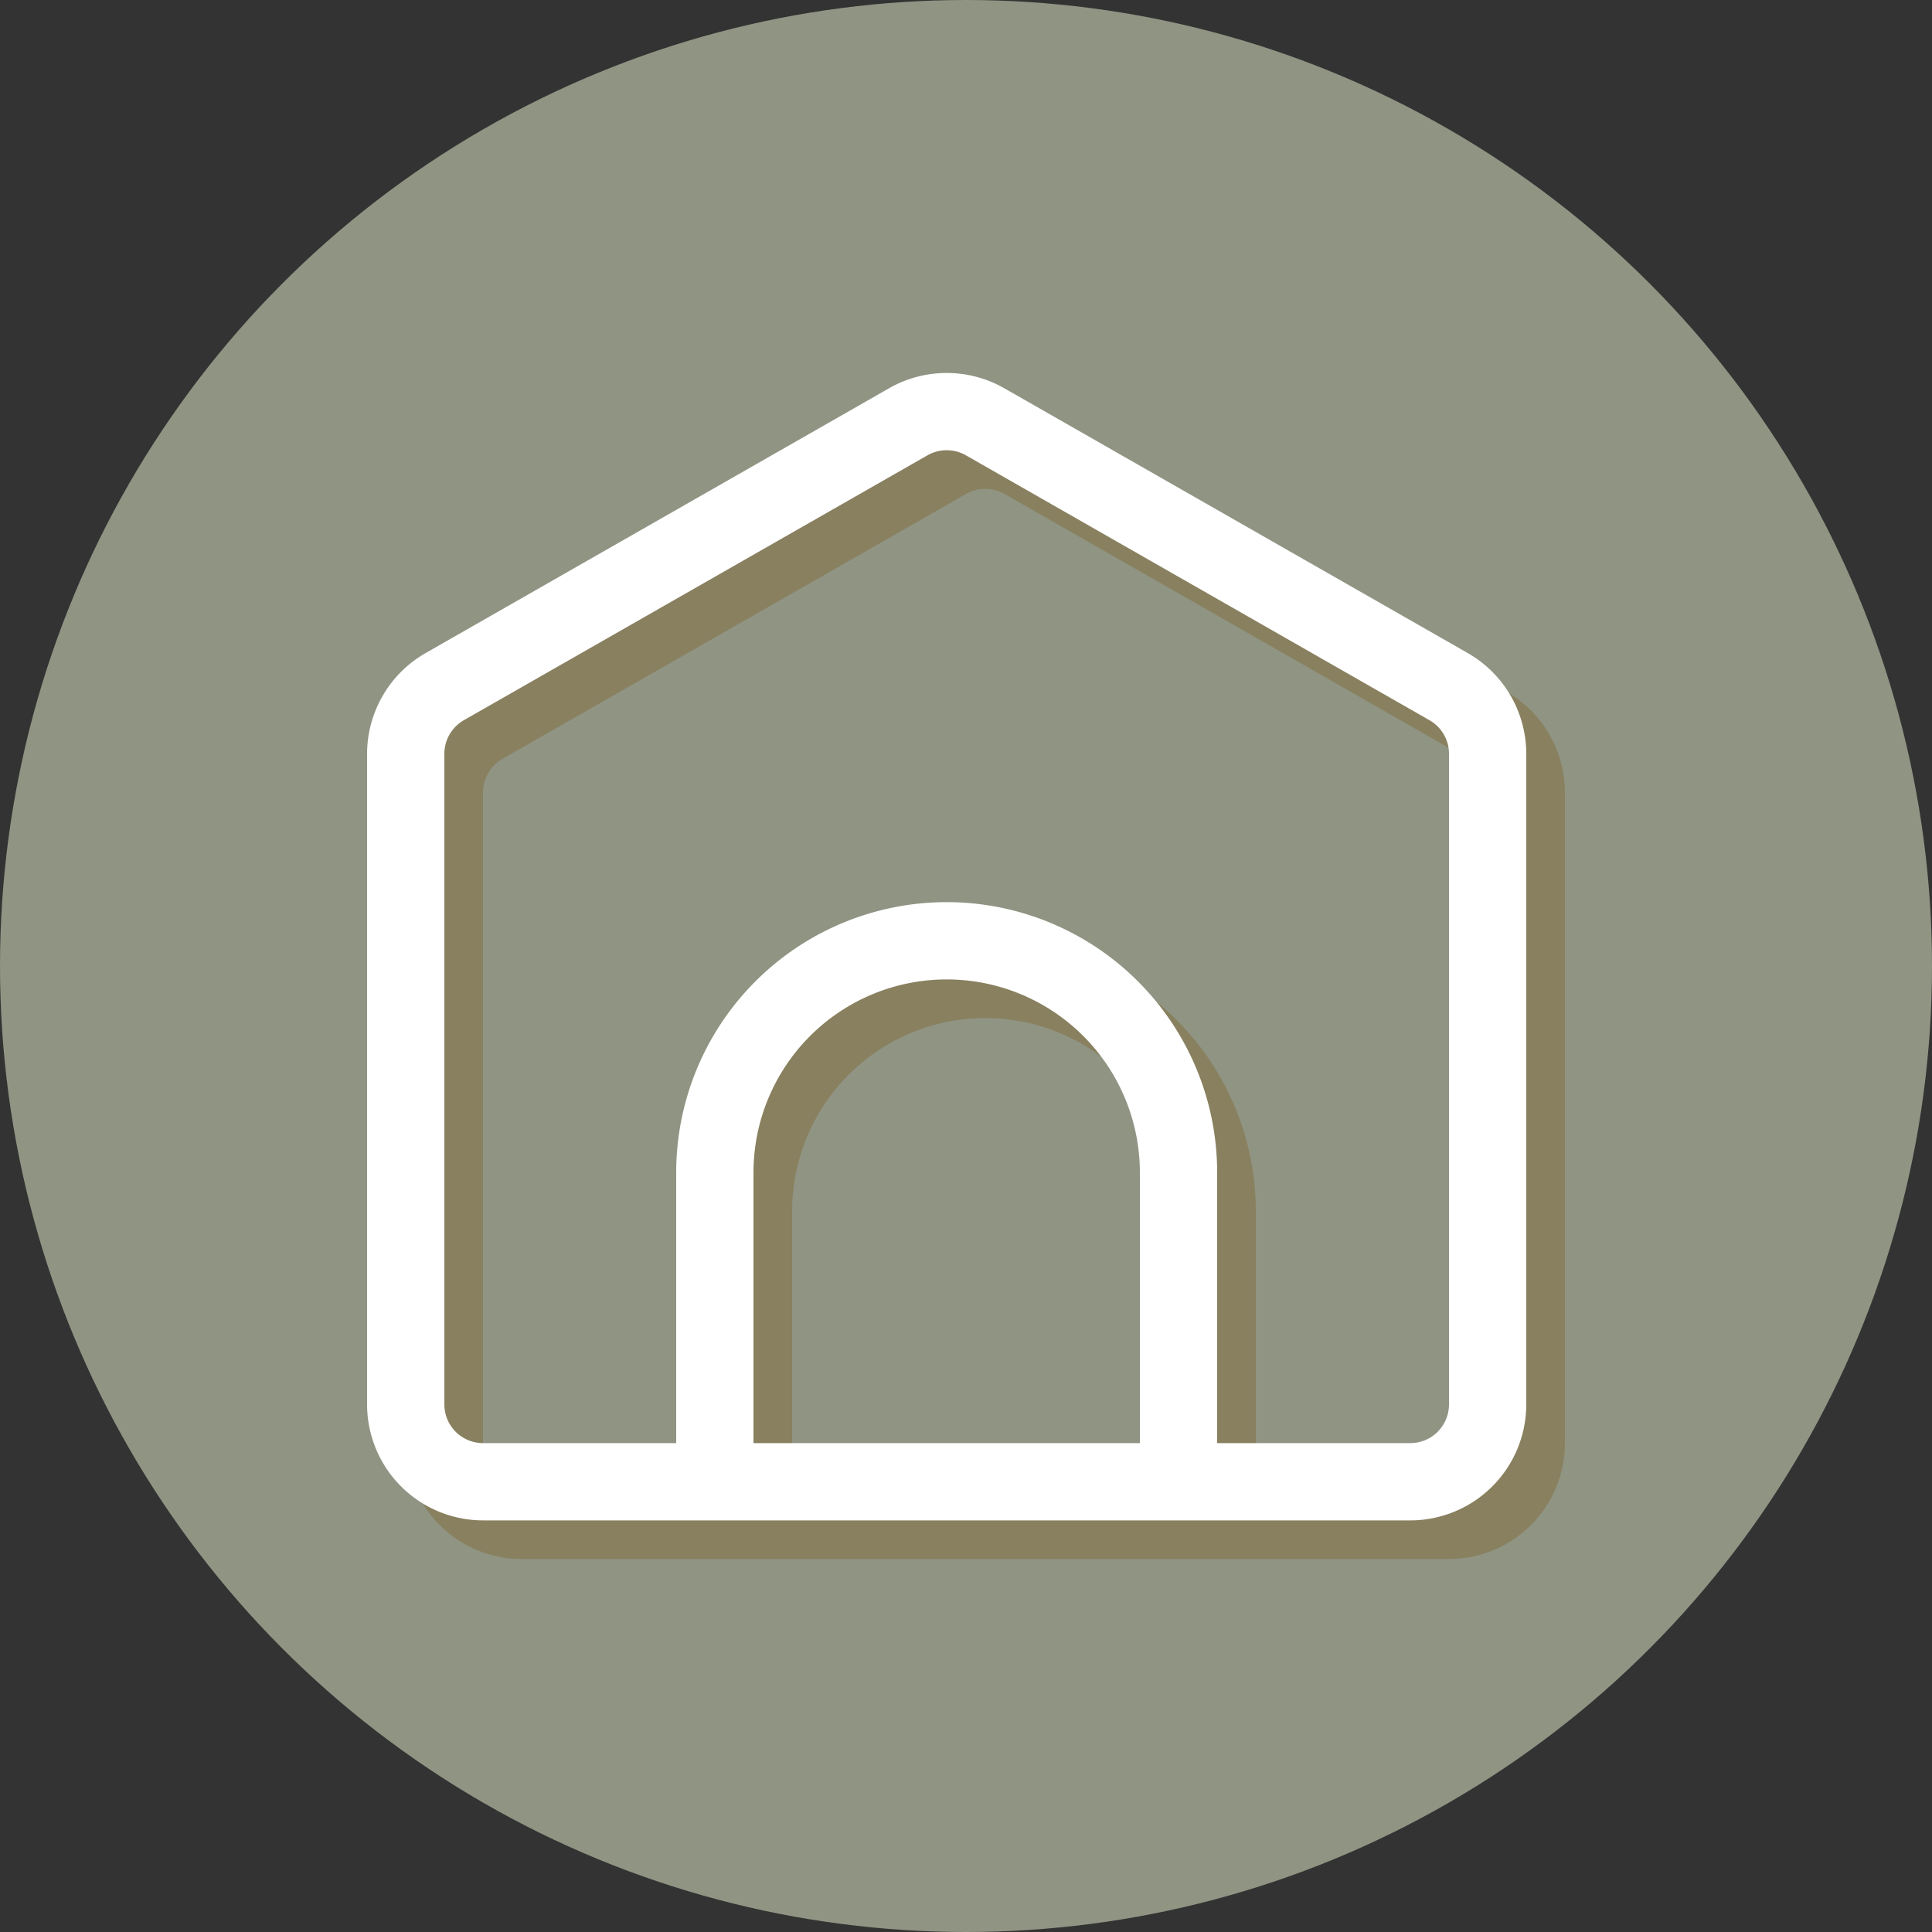
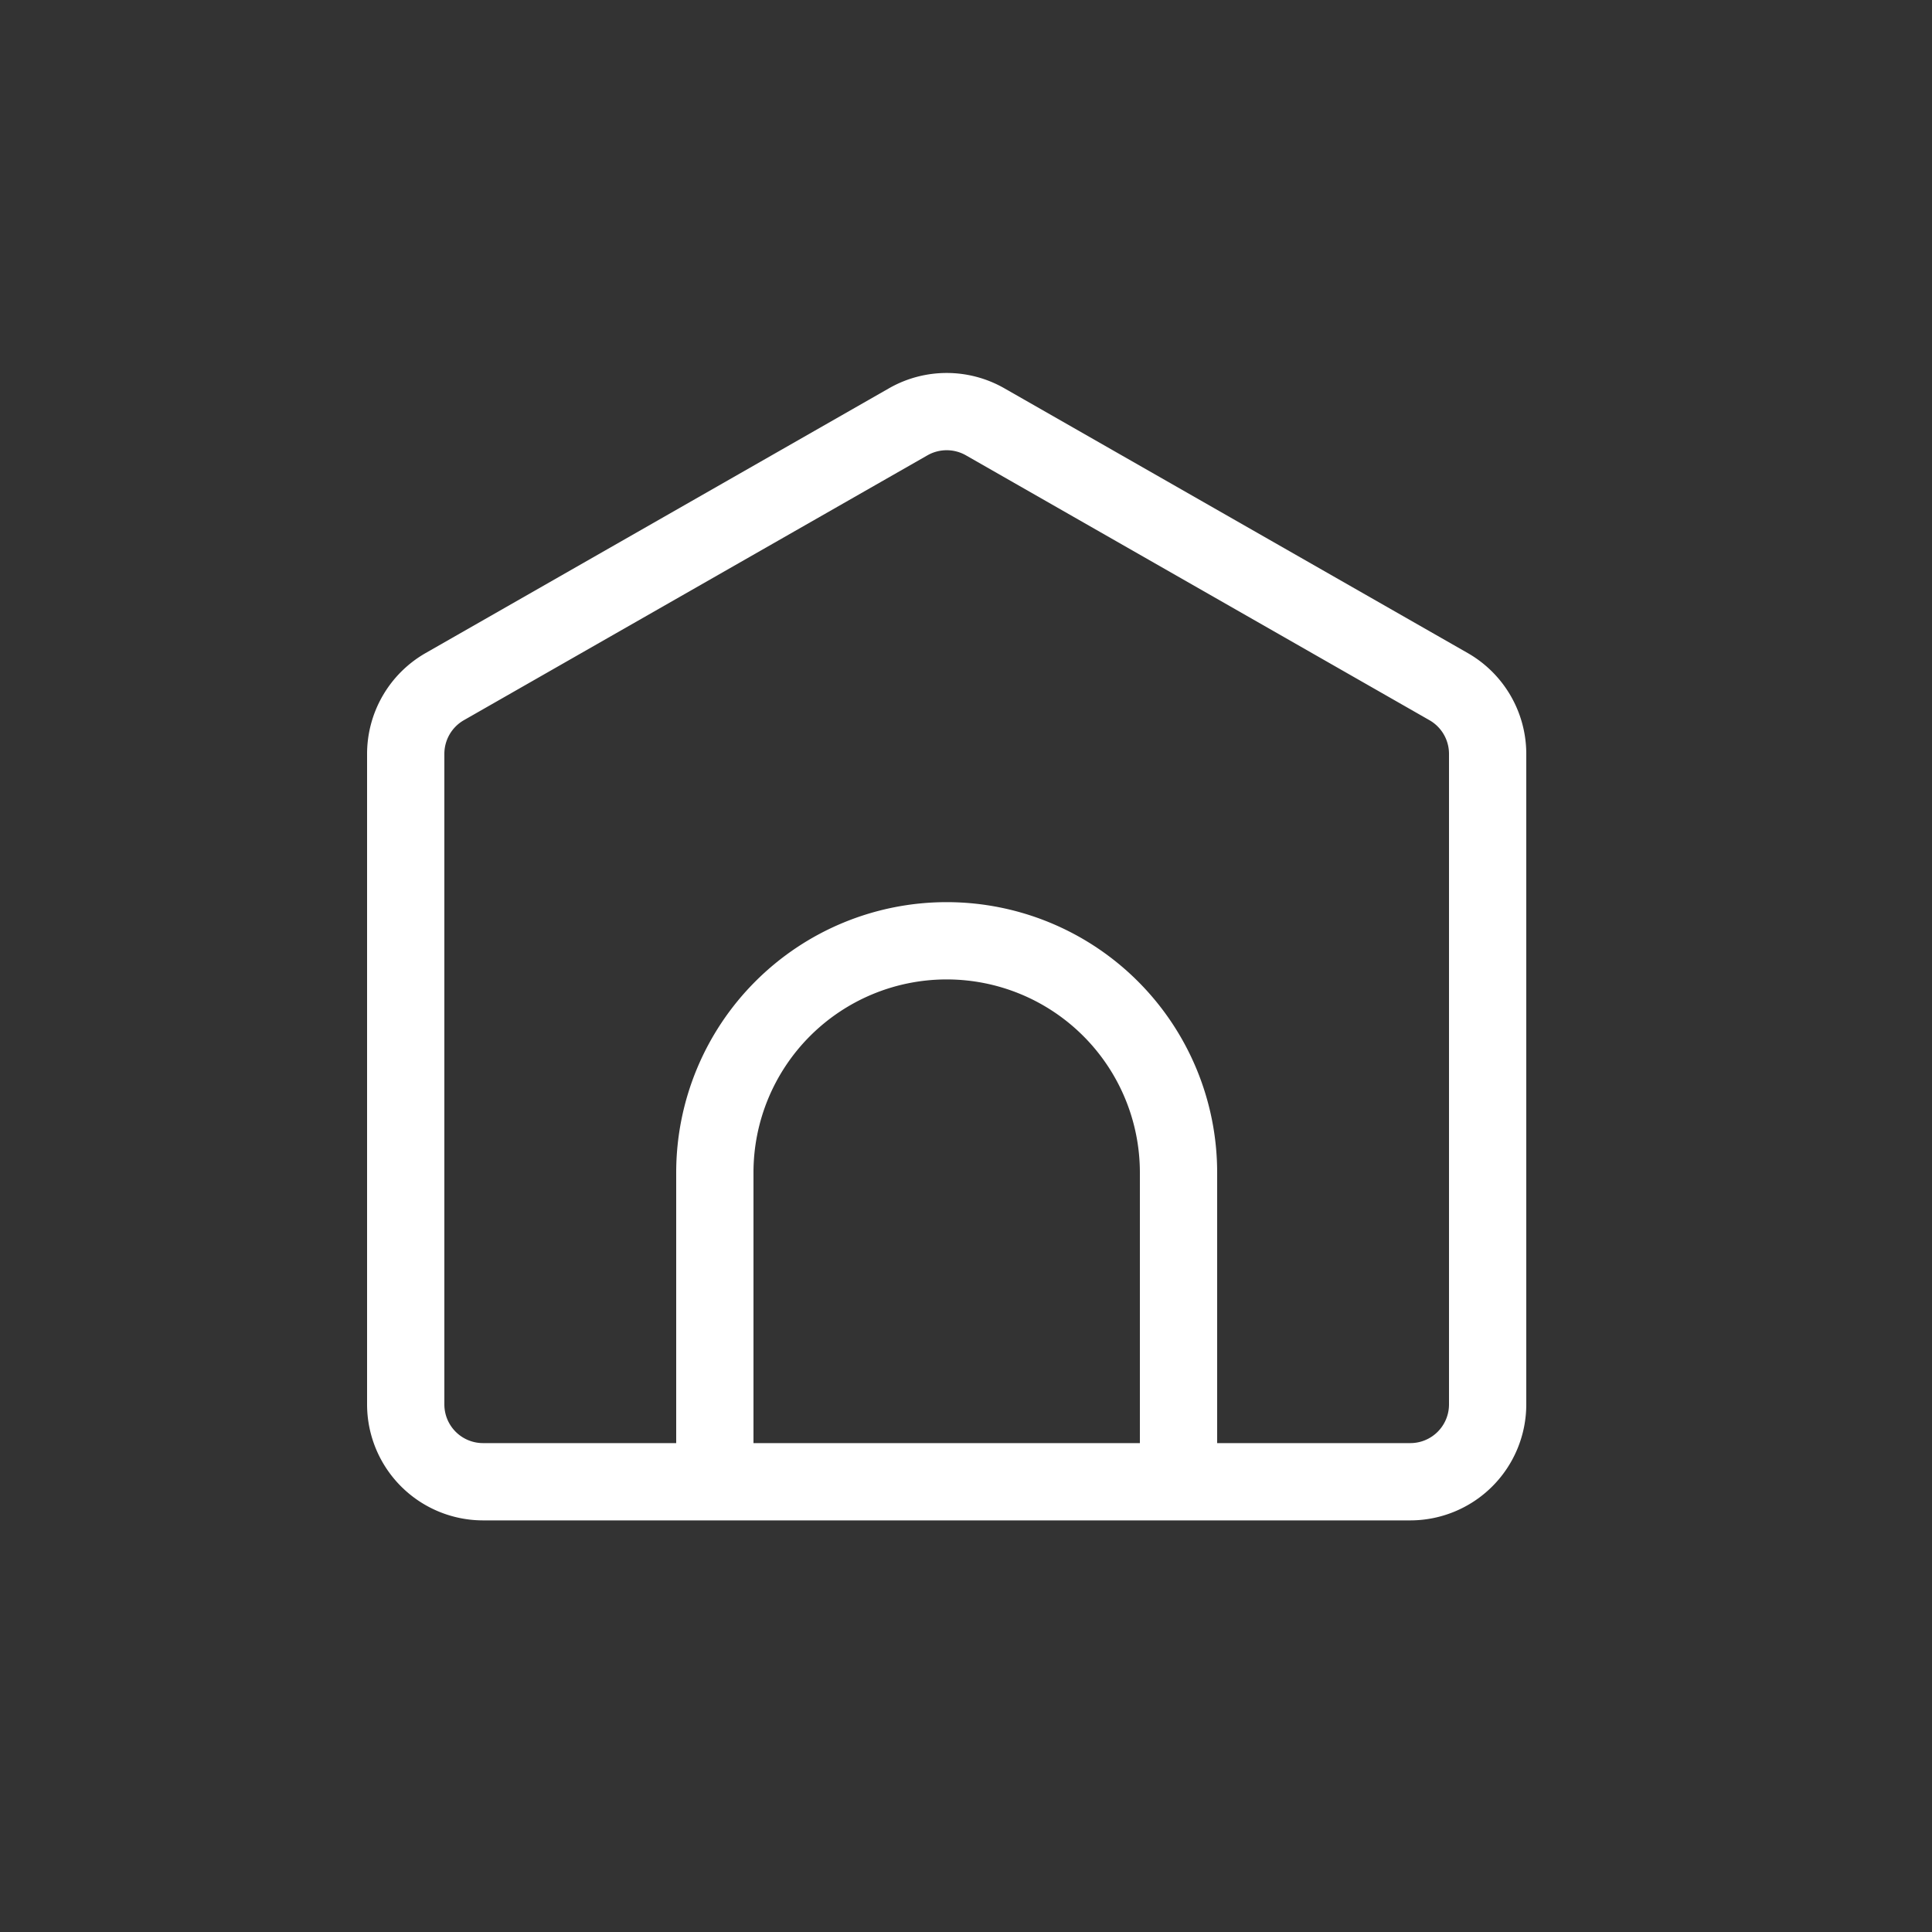
<svg xmlns="http://www.w3.org/2000/svg" fill="#000000" height="200" preserveAspectRatio="xMidYMid meet" version="1" viewBox="0.0 0.0 200.0 200.0" width="200" zoomAndPan="magnify">
  <rect x="0.0" y="0.0" width="200.0" height="200.0" fill="#333333" stroke="none" />
  <g data-name="BG Blue" id="change1_1">
-     <circle cx="100" cy="100" fill="#909483" r="100" />
-   </g>
+     </g>
  <g id="change2_1">
-     <path d="M155.953,71.612l-48-27.426a12.031,12.031,0,0,0-11.906,0l-48,27.426A12.034,12.034,0,0,0,42,82.034V149.39a12.013,12.013,0,0,0,12,12h96a12.013,12.013,0,0,0,12-12V82.034A12.034,12.034,0,0,0,155.953,71.612ZM122,153.39H82v-28a20,20,0,0,1,40,0Zm32-4a4.003,4.003,0,0,1-4,4H130v-28a28,28,0,0,0-56,0v28H54a4.003,4.003,0,0,1-4-4V82.034a4.015,4.015,0,0,1,2.016-3.477l48-27.426a4.024,4.024,0,0,1,3.969,0l47.996,27.426A4.011,4.011,0,0,1,154,82.034Z" fill="#88805f" />
-   </g>
+     </g>
  <g id="change3_1">
    <path d="M151.953,67.612l-48-27.426a12.031,12.031,0,0,0-11.906,0l-48,27.426A12.034,12.034,0,0,0,38,78.034V145.39a12.013,12.013,0,0,0,12,12h96a12.013,12.013,0,0,0,12-12V78.034A12.034,12.034,0,0,0,151.953,67.612ZM118,149.39H78v-28a20,20,0,0,1,40,0Zm32-4a4.003,4.003,0,0,1-4,4H126v-28a28,28,0,0,0-56,0v28H50a4.003,4.003,0,0,1-4-4V78.034a4.015,4.015,0,0,1,2.016-3.477l48-27.426a4.024,4.024,0,0,1,3.969,0l47.996,27.426A4.011,4.011,0,0,1,150,78.034Z" fill="#ffffff" />
  </g>
</svg>